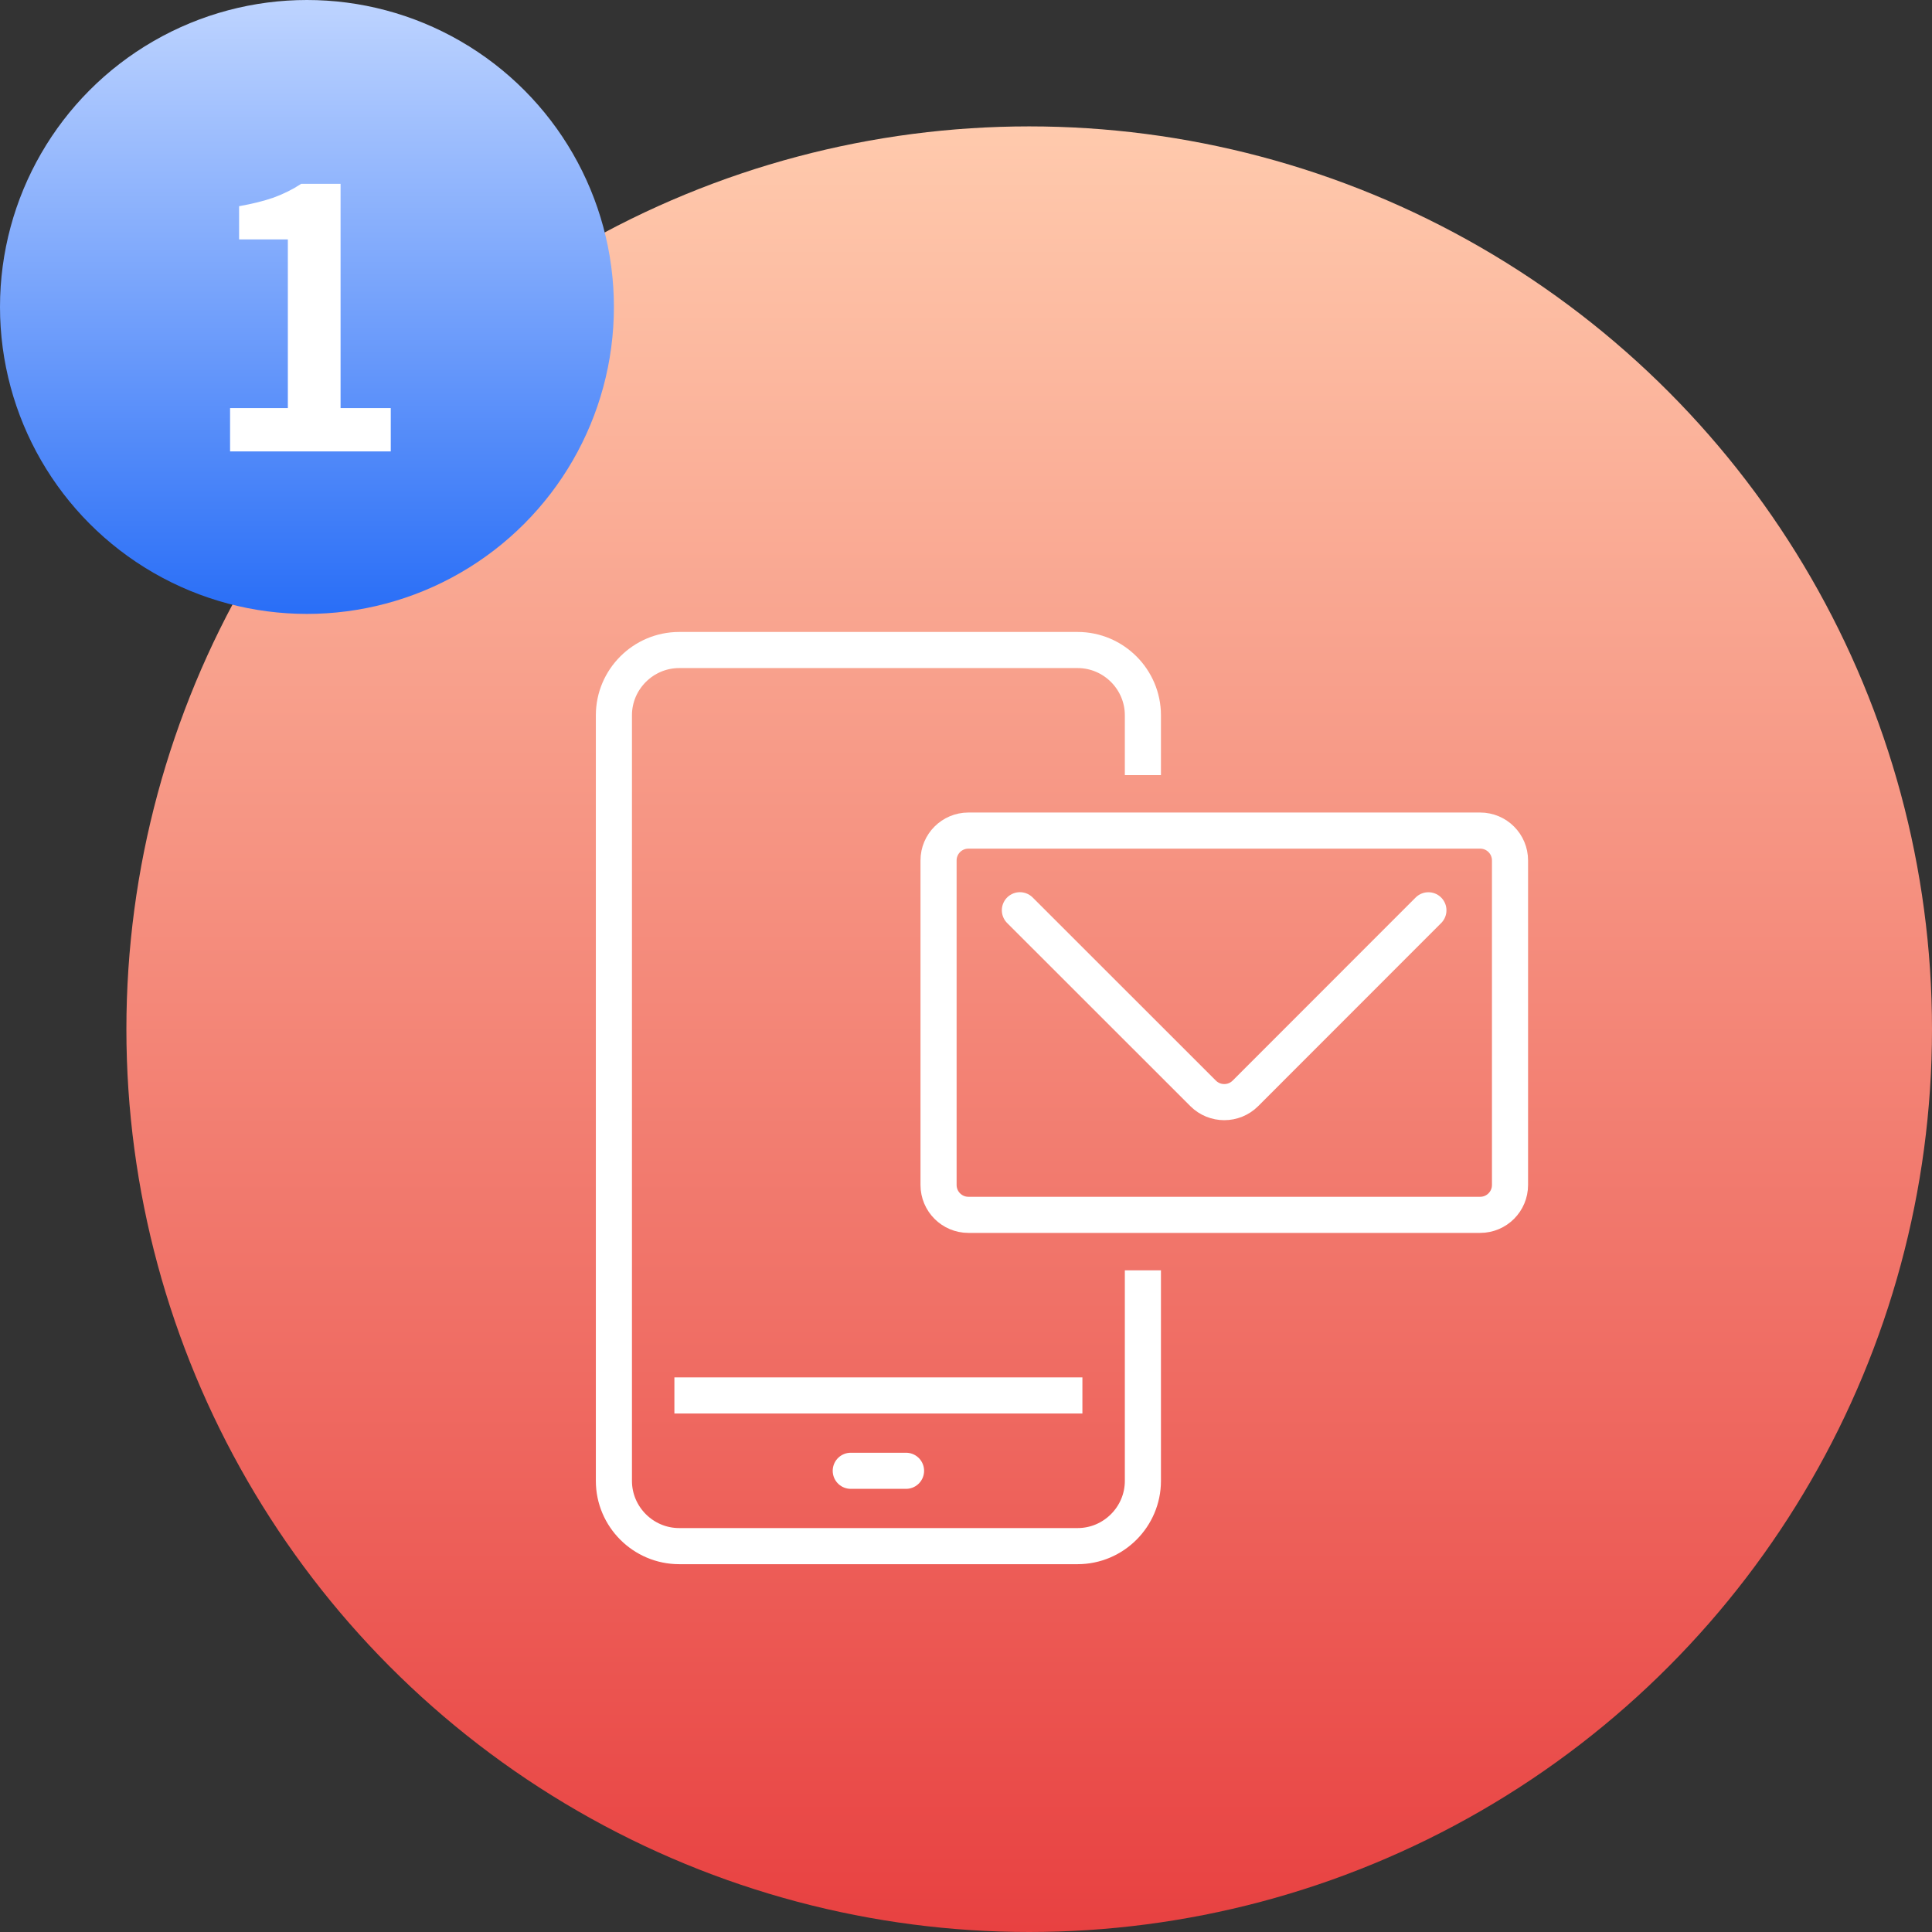
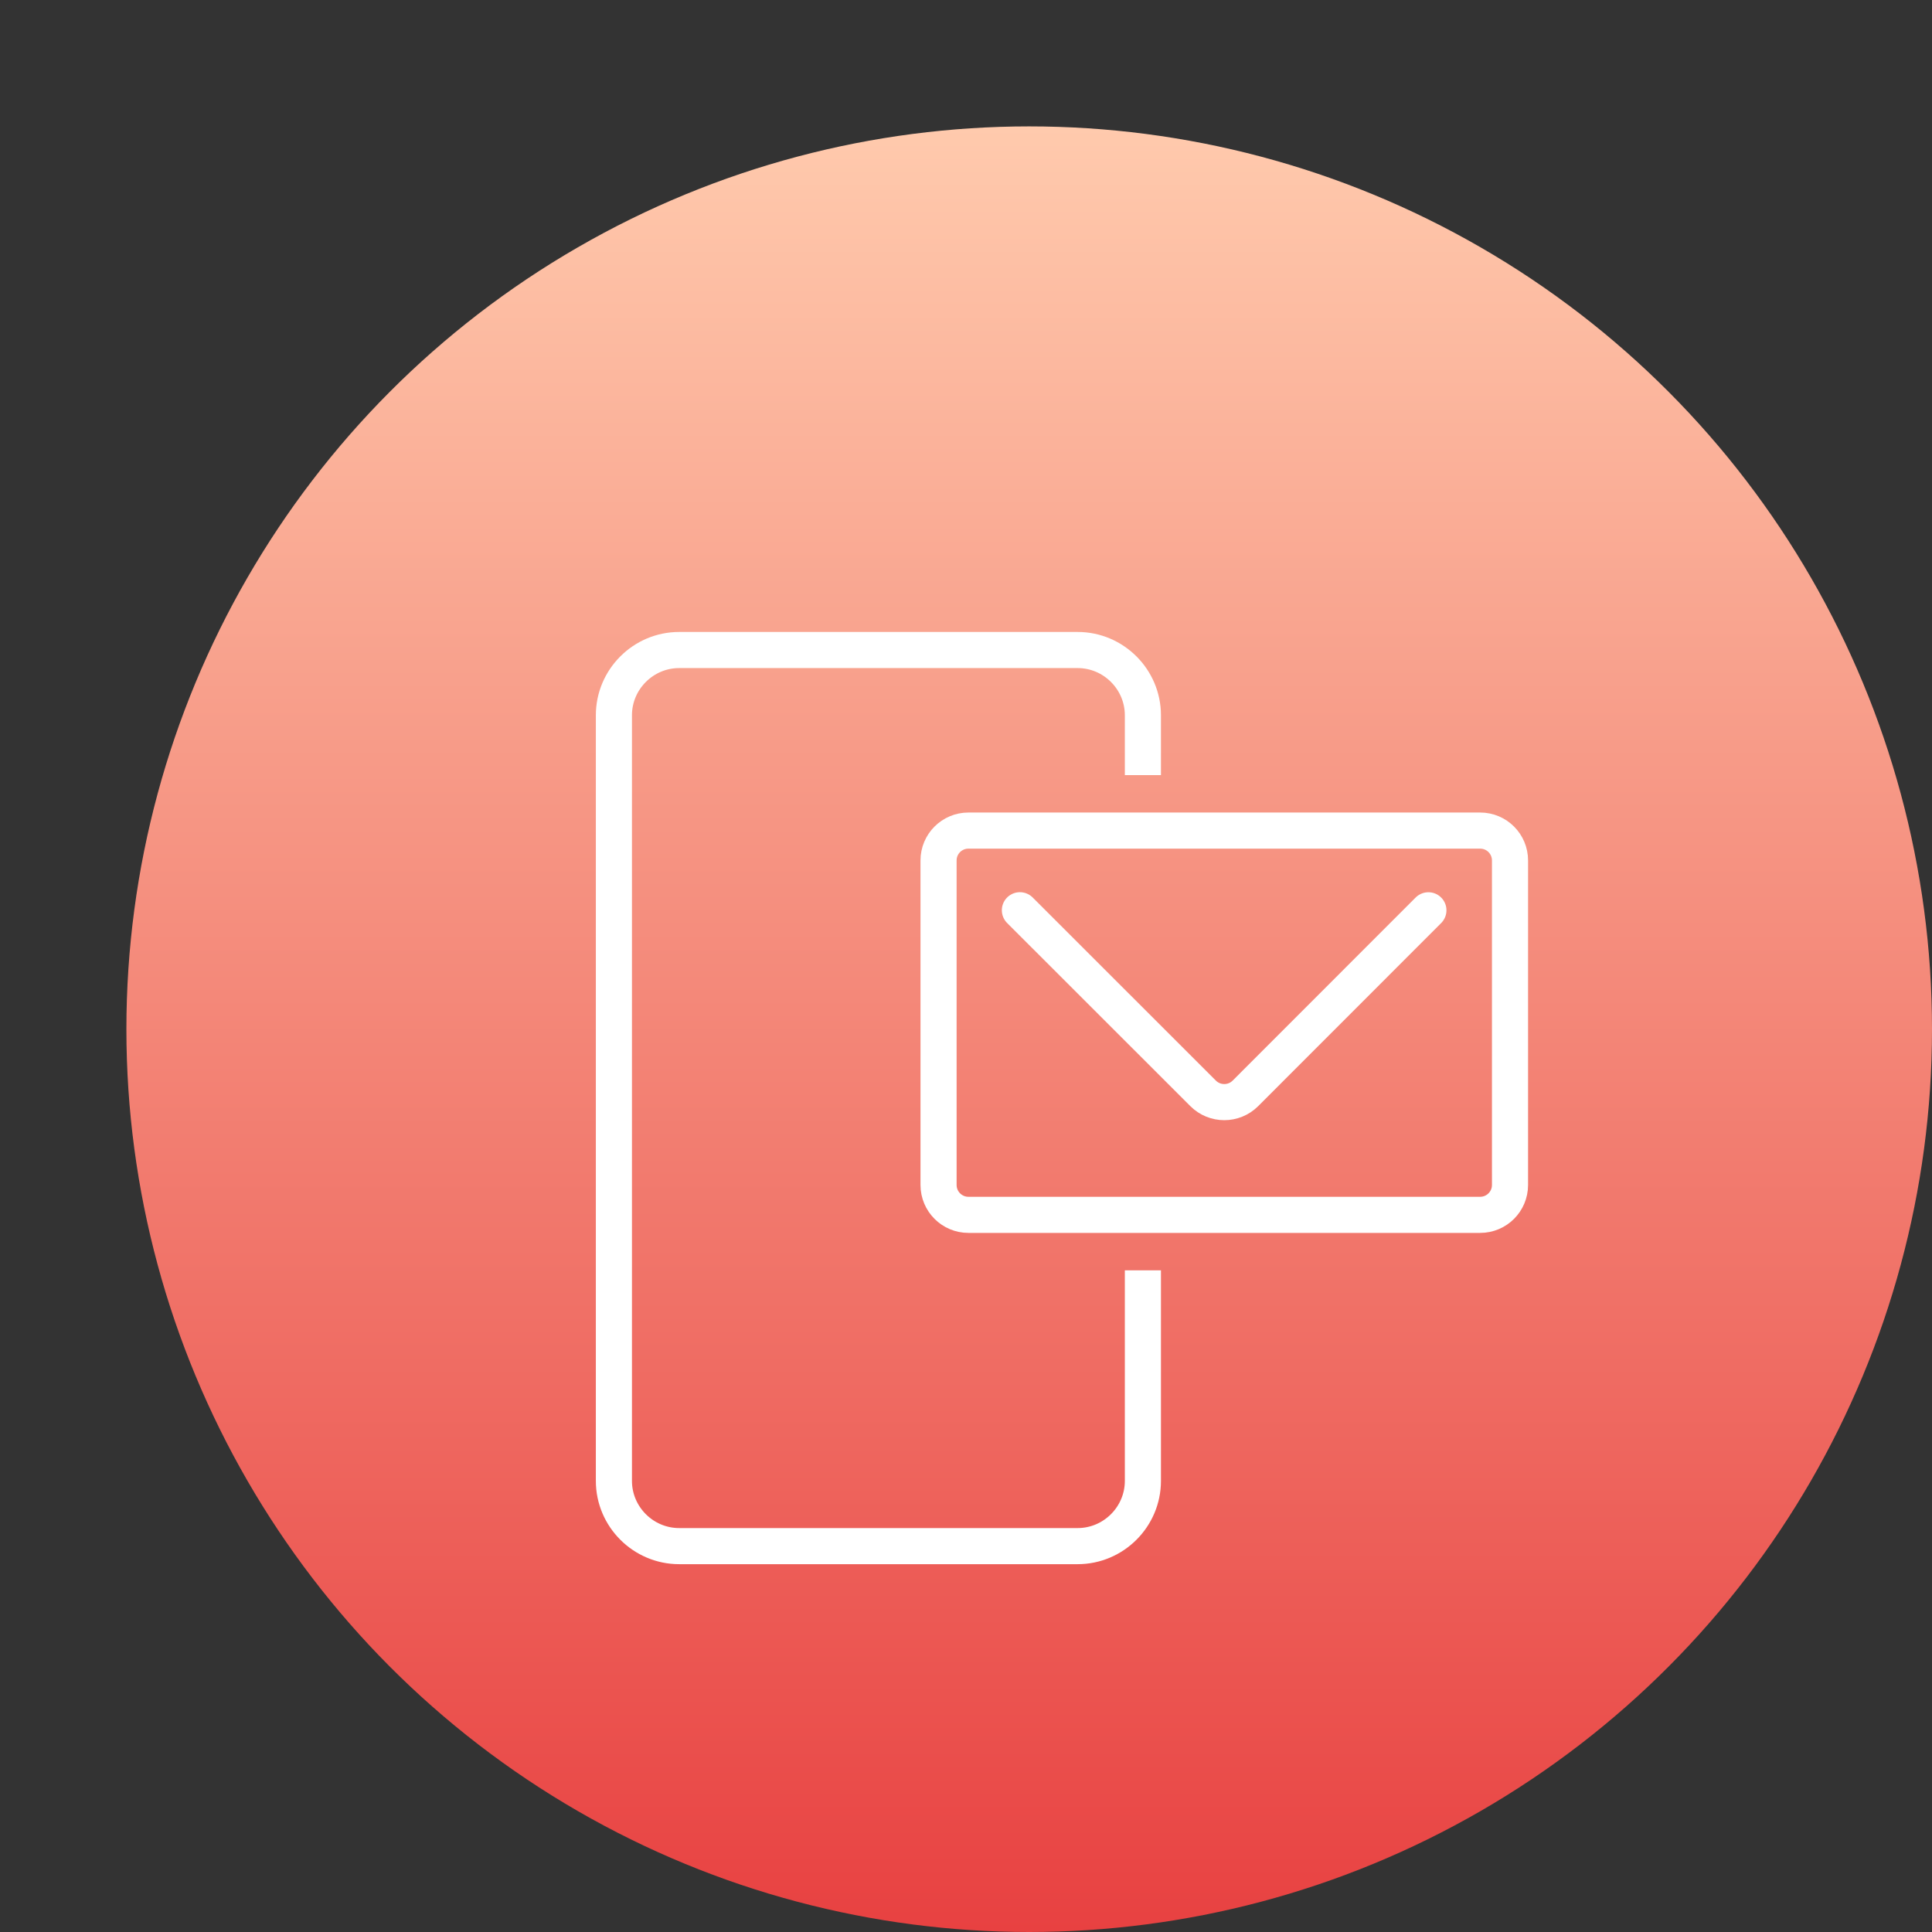
<svg xmlns="http://www.w3.org/2000/svg" width="107" height="107" viewBox="0 0 107 107" fill="none">
  <rect x="0" y="0" width="107" height="107" fill="#333333" stroke="none" />
  <circle cx="57" cy="57" r="50" fill="url(#paint0_linear_2057_2452)" />
  <path d="M63.297 70.354V82.016C63.297 84.003 61.671 85.629 59.683 85.629H37.614C35.626 85.629 34 84.003 34 82.016V39.614C34 37.626 35.626 36 37.614 36H59.683C61.671 36 63.297 37.626 63.297 39.614V42.928" stroke="white" stroke-width="2" stroke-linejoin="round" />
-   <path d="M59.947 77.283H37.35" stroke="white" stroke-width="2" stroke-linejoin="round" />
-   <path d="M47.118 81.457H50.179" stroke="white" stroke-width="2" stroke-linecap="round" stroke-linejoin="round" />
  <path d="M81.976 46H53.634C52.721 46 51.98 46.74 51.98 47.653V65.628C51.98 66.541 52.721 67.282 53.634 67.282H81.976C82.889 67.282 83.629 66.541 83.629 65.628V47.653C83.629 46.74 82.889 46 81.976 46Z" stroke="white" stroke-width="2" stroke-linecap="round" stroke-linejoin="round" />
  <path d="M79.109 50.415L68.974 60.555C68.33 61.2 67.278 61.2 66.633 60.555L56.485 50.412" stroke="white" stroke-width="2" stroke-linecap="round" stroke-linejoin="round" />
-   <circle cx="17" cy="17" r="17" fill="url(#paint1_linear_2057_2452)" />
-   <path d="M12.742 25V22.6H15.942V13.26H13.242V11.42C13.988 11.287 14.628 11.127 15.162 10.94C15.708 10.74 16.215 10.487 16.682 10.18H18.862V22.6H21.642V25H12.742Z" fill="white" />
  <defs>
    <linearGradient id="paint0_linear_2057_2452" x1="57" y1="7" x2="57" y2="107" gradientUnits="userSpaceOnUse">
      <stop stop-color="#FFCAAD" />
      <stop offset="1" stop-color="#E84141" />
    </linearGradient>
    <linearGradient id="paint1_linear_2057_2452" x1="17" y1="0" x2="17" y2="34" gradientUnits="userSpaceOnUse">
      <stop stop-color="#BED4FF" />
      <stop offset="1" stop-color="#296EF7" />
    </linearGradient>
  </defs>
</svg>